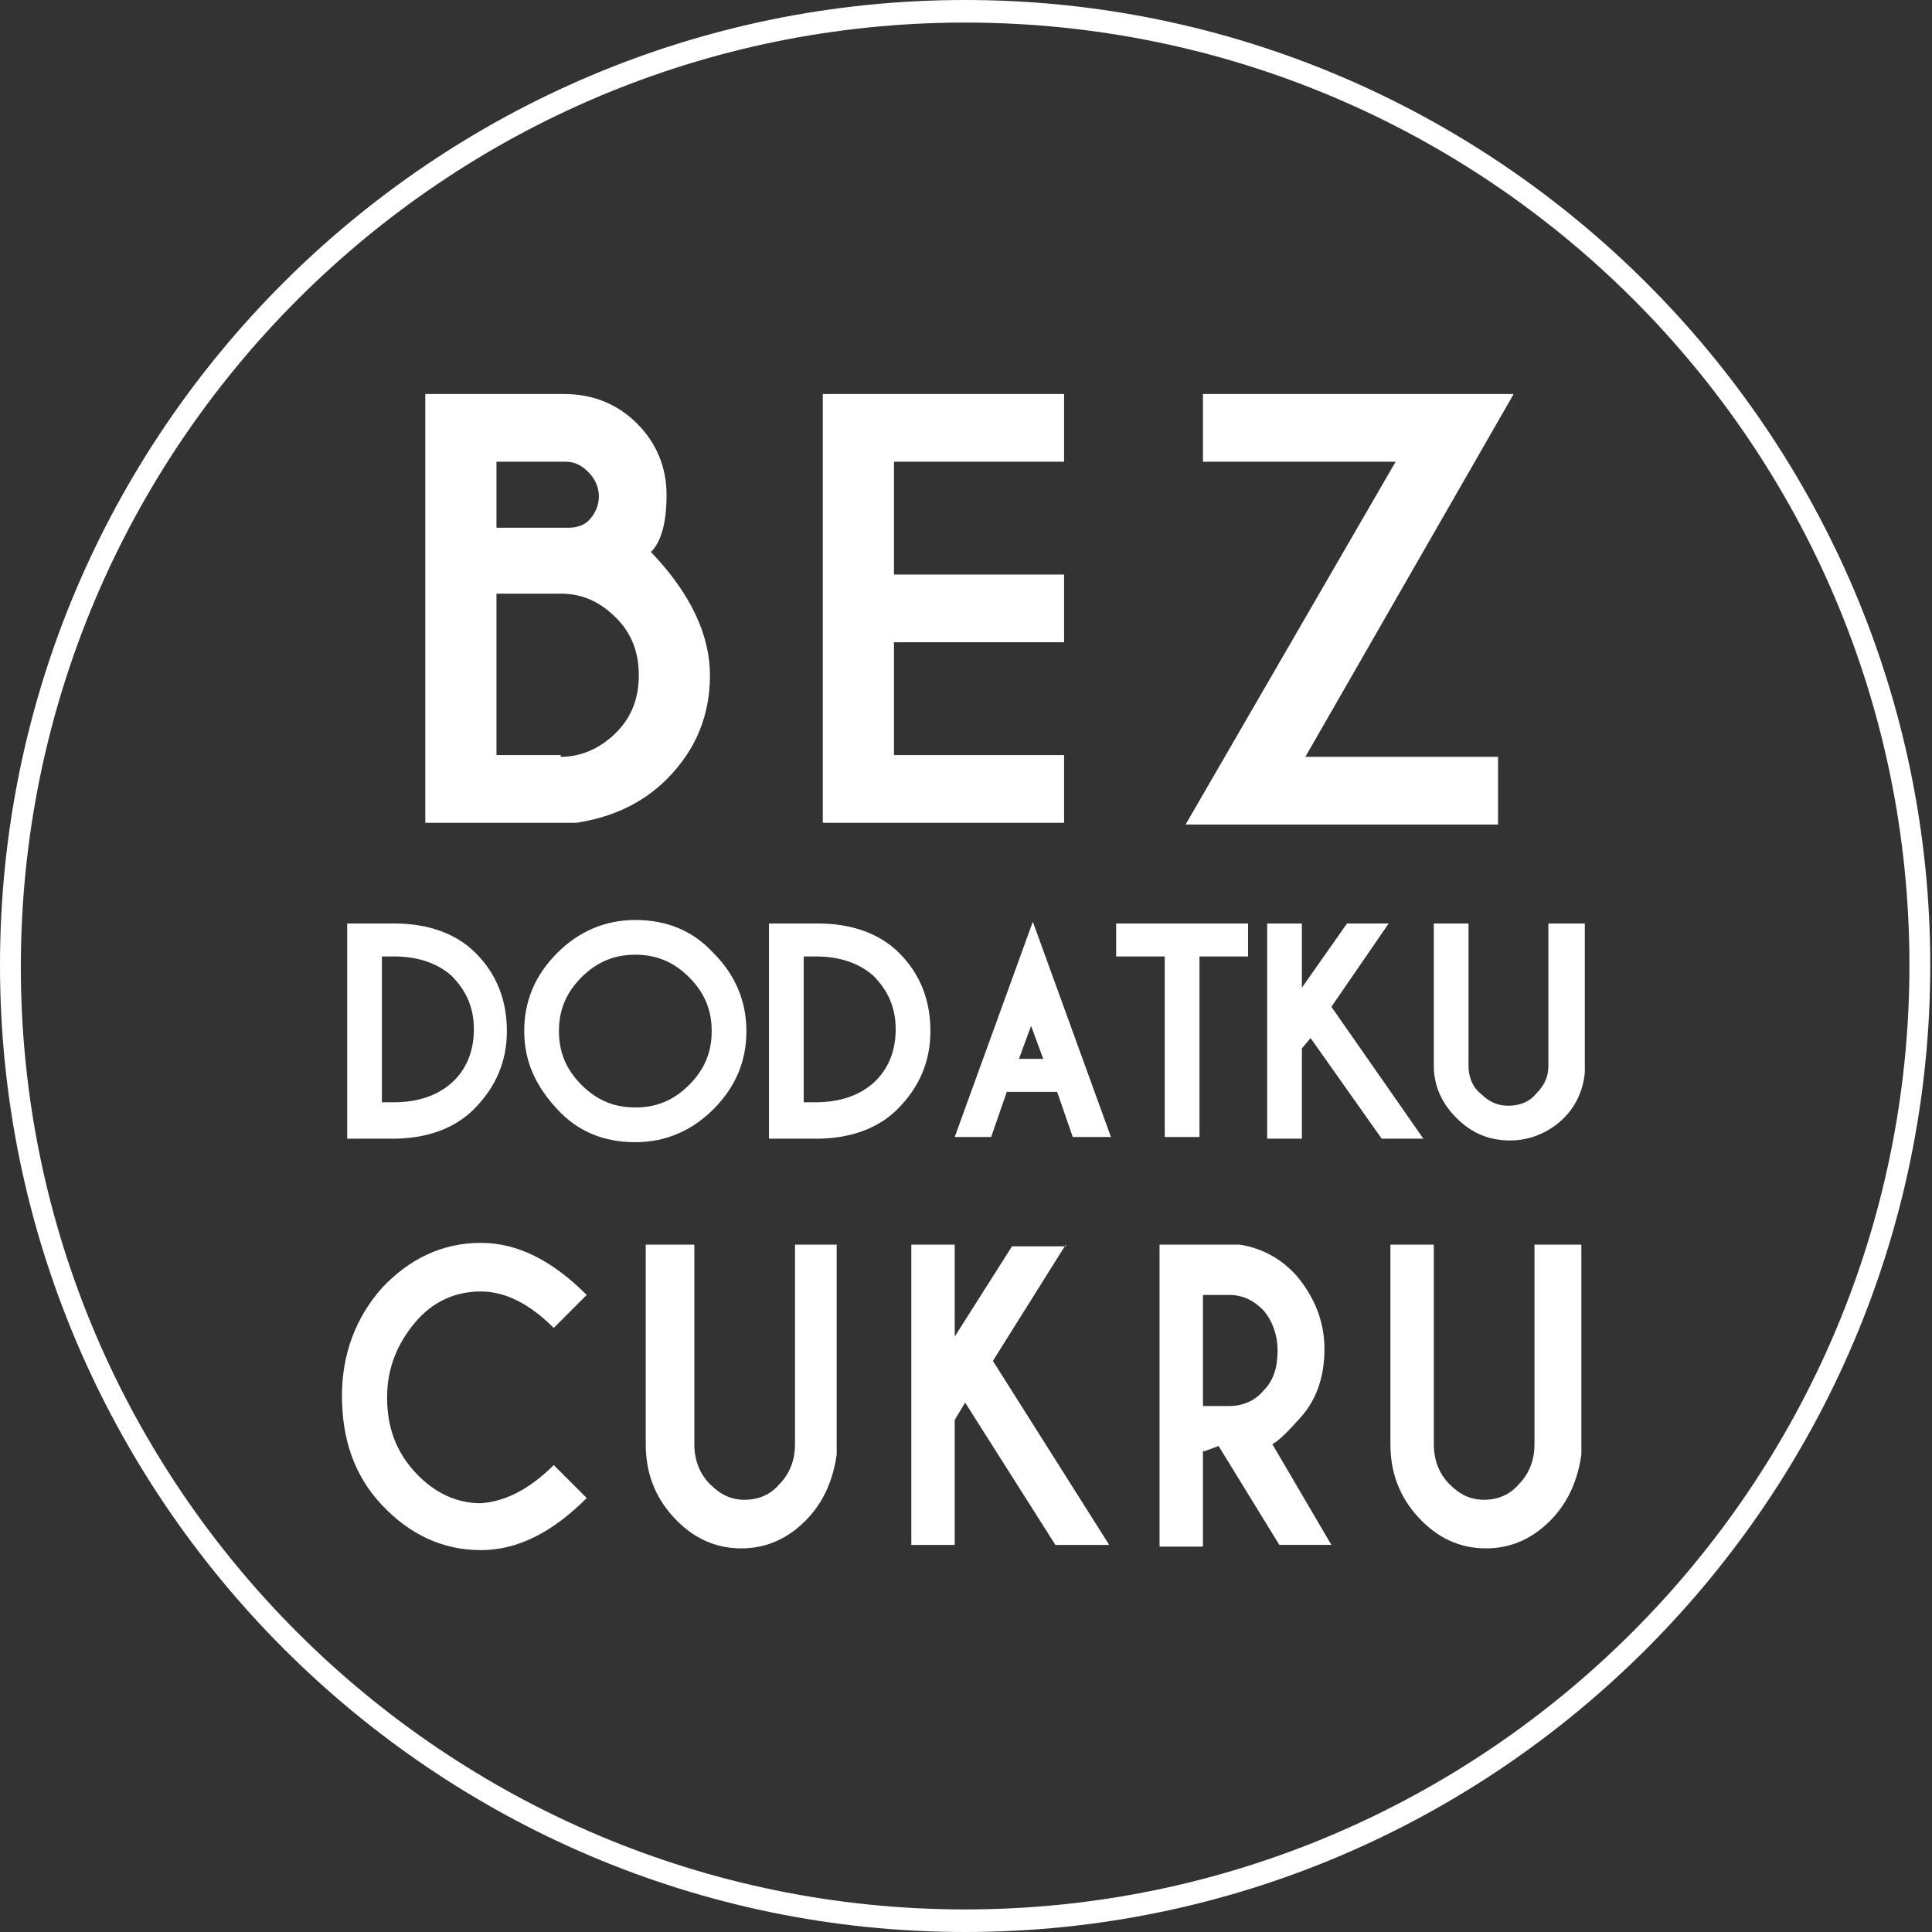
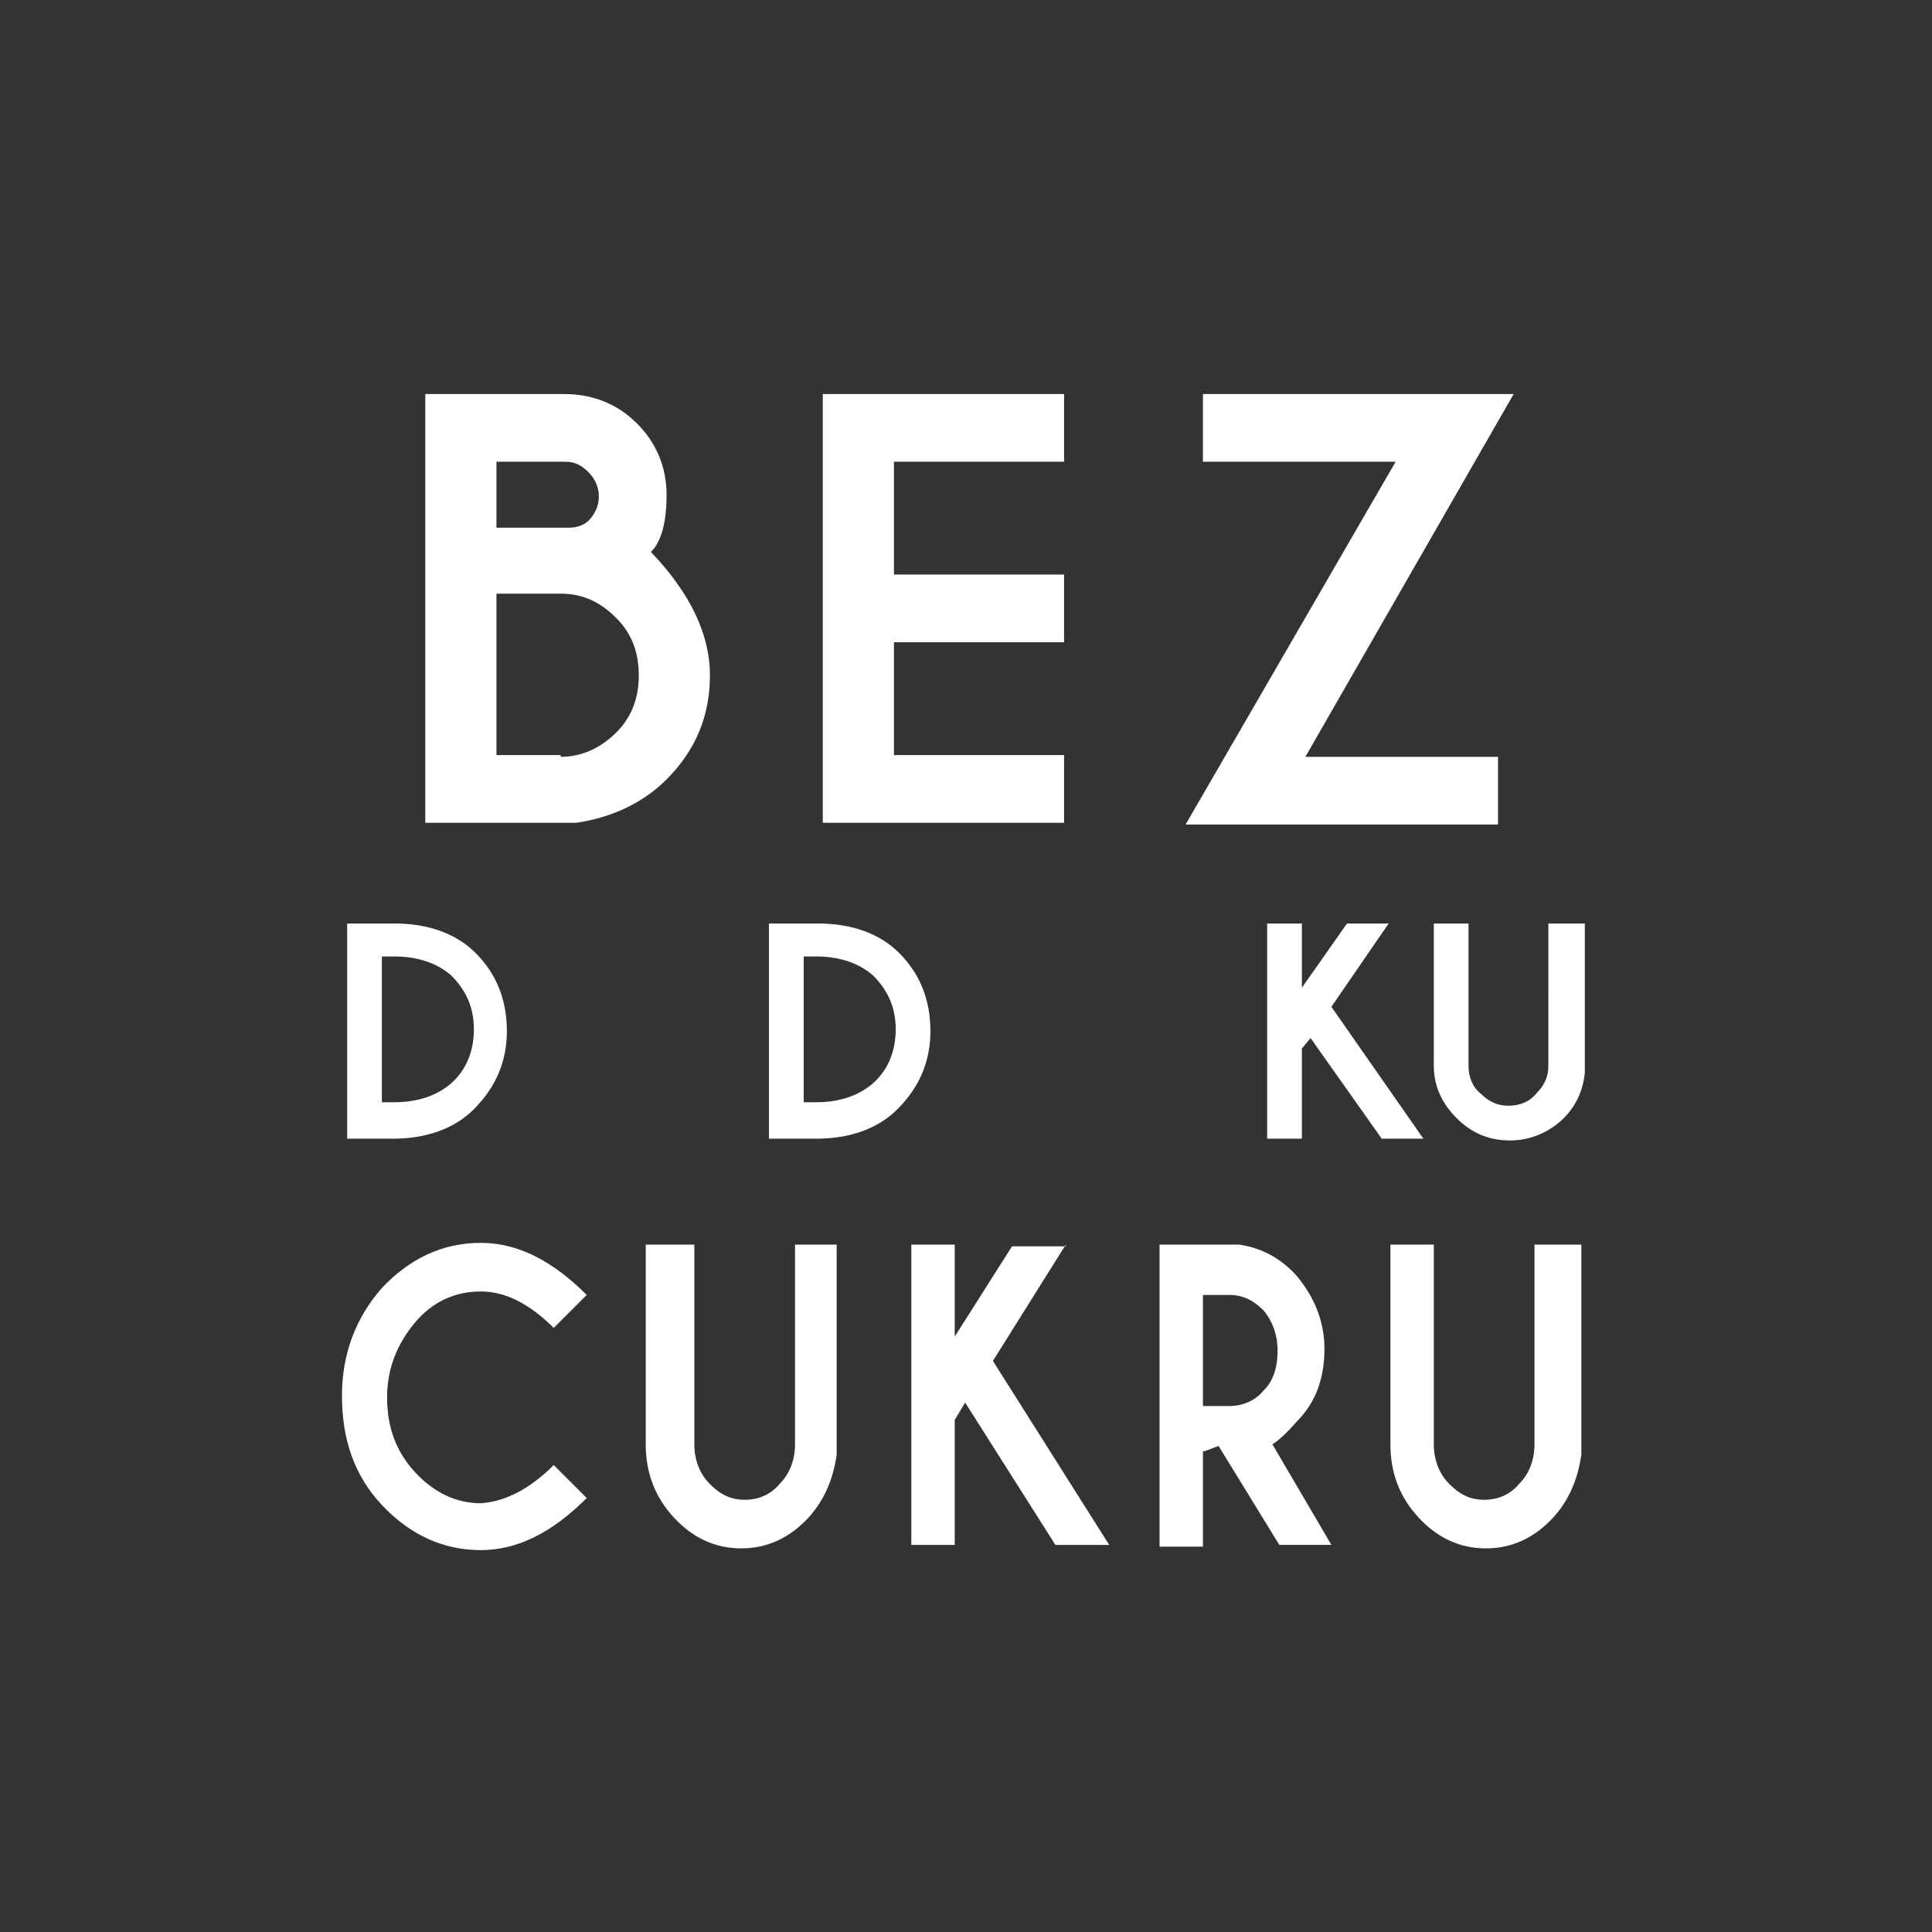
<svg xmlns="http://www.w3.org/2000/svg" version="1.1" id="Warstwa_1" x="0px" y="0px" viewBox="0 0 111.3 111.3" style="enable-background:new 0 0 111.3 111.3;" xml:space="preserve">
  <rect x="0" y="0" width="111.3" height="111.3" fill="#333333" stroke="none" />
  <style type="text/css"> .st0{fill:#FFFFFF;} </style>
  <g>
    <g>
-       <path class="st0" d="M55.6,111.3C25,111.3,0,86.3,0,55.6S25,0,55.6,0s55.6,25,55.6,55.6S86.3,111.3,55.6,111.3z M55.6,1.3 c-30,0-54.4,24.4-54.4,54.4S25.7,110,55.6,110S110,85.6,110,55.6S85.6,1.3,55.6,1.3z" />
-     </g>
+       </g>
    <g>
      <path class="st0" d="M40.9,38.9c0,2.3-0.8,4.3-2.5,6c-1.4,1.4-3.2,2.2-5.2,2.5h-8.7V22.7h8c1.7,0,3.1,0.6,4.2,1.7 c1.1,1.1,1.7,2.5,1.7,4.1c0,1.6-0.3,2.7-0.9,3.3C39.8,34.2,40.9,36.6,40.9,38.9z M28.6,26.6v3.8h4.2c0.5,0,0.9-0.2,1.1-0.4 c0.4-0.4,0.6-0.9,0.6-1.4s-0.2-1-0.6-1.4c-0.4-0.4-0.8-0.6-1.3-0.6H28.6z M32.3,43.6c1.2,0,2.3-0.5,3.2-1.4c0.9-0.9,1.3-2,1.3-3.3 s-0.4-2.4-1.3-3.3s-1.9-1.4-3.2-1.4h-3.7v9.3H32.3z" />
      <path class="st0" d="M61.3,22.7v3.9h-9.8v6.5h9.8V37h-9.8v6.5h9.8v3.9H47.4V22.7H61.3z" />
      <path class="st0" d="M80.4,26.6H69.3v-3.9h17.9l-12,20.9h11.1v3.9H68.3L80.4,26.6z" />
      <path class="st0" d="M22.7,53.2c2,0,3.6,0.6,4.7,1.7c1.2,1.2,1.8,2.7,1.8,4.5c0,1.7-0.6,3.2-1.9,4.5c-1.1,1.1-2.7,1.7-4.7,1.7H20 V53.2H22.7z M22,55.1v8.4h0.7c1.4,0,2.5-0.4,3.3-1.1c0.9-0.8,1.3-1.9,1.3-3.1c0-1.2-0.4-2.2-1.3-3.1c-0.8-0.7-1.9-1.1-3.3-1.1H22z " />
-       <path class="st0" d="M41.1,54.9c1.2,1.2,1.9,2.7,1.9,4.5c0,1.7-0.6,3.2-1.9,4.5c-1.2,1.2-2.7,1.9-4.5,1.9c-1.8,0-3.3-0.6-4.5-1.9 s-1.9-2.7-1.9-4.5c0-1.7,0.6-3.2,1.9-4.5c1.2-1.2,2.7-1.9,4.5-1.9C38.4,53,39.9,53.6,41.1,54.9z M36.6,55c-1.2,0-2.2,0.4-3.1,1.3 s-1.3,1.9-1.3,3.1c0,1.2,0.4,2.2,1.3,3.1c0.9,0.9,1.9,1.3,3.1,1.3c1.2,0,2.2-0.4,3.1-1.3c0.9-0.9,1.3-1.9,1.3-3.1 c0-1.2-0.4-2.2-1.3-3.1C38.8,55.4,37.8,55,36.6,55z" />
      <path class="st0" d="M47.1,53.2c2,0,3.6,0.6,4.7,1.7c1.2,1.2,1.8,2.7,1.8,4.5c0,1.7-0.6,3.2-1.9,4.5c-1.1,1.1-2.7,1.7-4.7,1.7 h-2.7V53.2H47.1z M46.3,55.1v8.4h0.7c1.4,0,2.5-0.4,3.3-1.1c0.9-0.8,1.3-1.9,1.3-3.1c0-1.2-0.4-2.2-1.3-3.1 c-0.8-0.7-1.9-1.1-3.3-1.1H46.3z" />
-       <path class="st0" d="M61.8,65.5l-0.9-2.6H58l-0.9,2.6h-2.1l4.5-12.4l4.5,12.4H61.8z M60.1,61l-0.7-1.9L58.7,61H60.1z" />
-       <path class="st0" d="M69.1,55.1v10.4h-2V55.1h-2.8v-1.9h7.6v1.9H69.1z" />
      <path class="st0" d="M80,53.2L76.7,58l5.3,7.6h-2.4l-4.1-5.8L75,60.4v5.2h-2V53.2h2v3.7l2.6-3.7H80z" />
      <path class="st0" d="M89.3,53.2h2v8.6c-0.1,1-0.5,1.9-1.2,2.6c-0.8,0.8-1.9,1.3-3.1,1.3c-1.2,0-2.2-0.4-3.1-1.3 c-0.8-0.8-1.3-1.8-1.3-3v-8.2h2v8.2c0,0.6,0.2,1.2,0.7,1.6c0.5,0.5,1,0.7,1.6,0.7c0.6,0,1.2-0.2,1.6-0.7c0.5-0.5,0.7-1,0.7-1.6 V53.2z" />
      <path class="st0" d="M31.9,84.4l1.9,1.9c-2,2-4,3-6.1,3c-2.2,0-4.1-0.9-5.7-2.6s-2.3-3.8-2.3-6.3c0-2.4,0.8-4.5,2.3-6.2 c1.6-1.7,3.5-2.6,5.7-2.6c2.1,0,4.1,1,6.1,3l-1.9,1.9c-1.4-1.4-2.8-2.1-4.2-2.1c-1.5,0-2.8,0.6-3.8,1.8s-1.6,2.6-1.6,4.3 c0,1.7,0.5,3.1,1.6,4.3s2.4,1.8,3.8,1.8C29.1,86.5,30.5,85.8,31.9,84.4z" />
      <path class="st0" d="M45.7,71.7h2.5v12.1c-0.2,1.4-0.7,2.6-1.6,3.6c-1.1,1.2-2.4,1.8-3.9,1.8c-1.5,0-2.8-0.6-3.9-1.8 c-1.1-1.2-1.6-2.6-1.6-4.2V71.7H40v11.5c0,0.9,0.3,1.7,0.9,2.3c0.6,0.6,1.2,0.9,2,0.9s1.5-0.3,2-0.9c0.6-0.6,0.9-1.4,0.9-2.3V71.7 z" />
      <path class="st0" d="M61.4,71.7l-4.2,6.7l6.7,10.6h-3.1l-5.2-8.2l-0.6,1v7.2h-2.5V71.7H55V77l3.3-5.2H61.4z" />
      <path class="st0" d="M70.2,83.3l-0.8,0.3h-0.1v5.5h-2.5V71.7h4.6c1.3,0.2,2.4,0.8,3.3,1.8c1,1.2,1.6,2.6,1.6,4.2 c0,1.7-0.5,3.1-1.6,4.2c-0.7,0.8-1.2,1.2-1.4,1.3l3.4,5.8h-3L70.2,83.3z M69.3,74.5V81h1.5c0.8,0,1.5-0.3,2-0.9 c0.6-0.6,0.8-1.4,0.8-2.3c0-0.9-0.3-1.7-0.8-2.3c-0.6-0.6-1.2-0.9-2-0.9H69.3z" />
      <path class="st0" d="M88.6,71.7h2.5v12.1c-0.2,1.4-0.7,2.6-1.6,3.6c-1.1,1.2-2.4,1.8-3.9,1.8c-1.5,0-2.8-0.6-3.9-1.8 c-1.1-1.2-1.6-2.6-1.6-4.2V71.7h2.5v11.5c0,0.9,0.3,1.7,0.9,2.3c0.6,0.6,1.2,0.9,2,0.9s1.5-0.3,2-0.9c0.6-0.6,0.9-1.4,0.9-2.3 V71.7z" />
    </g>
  </g>
</svg>